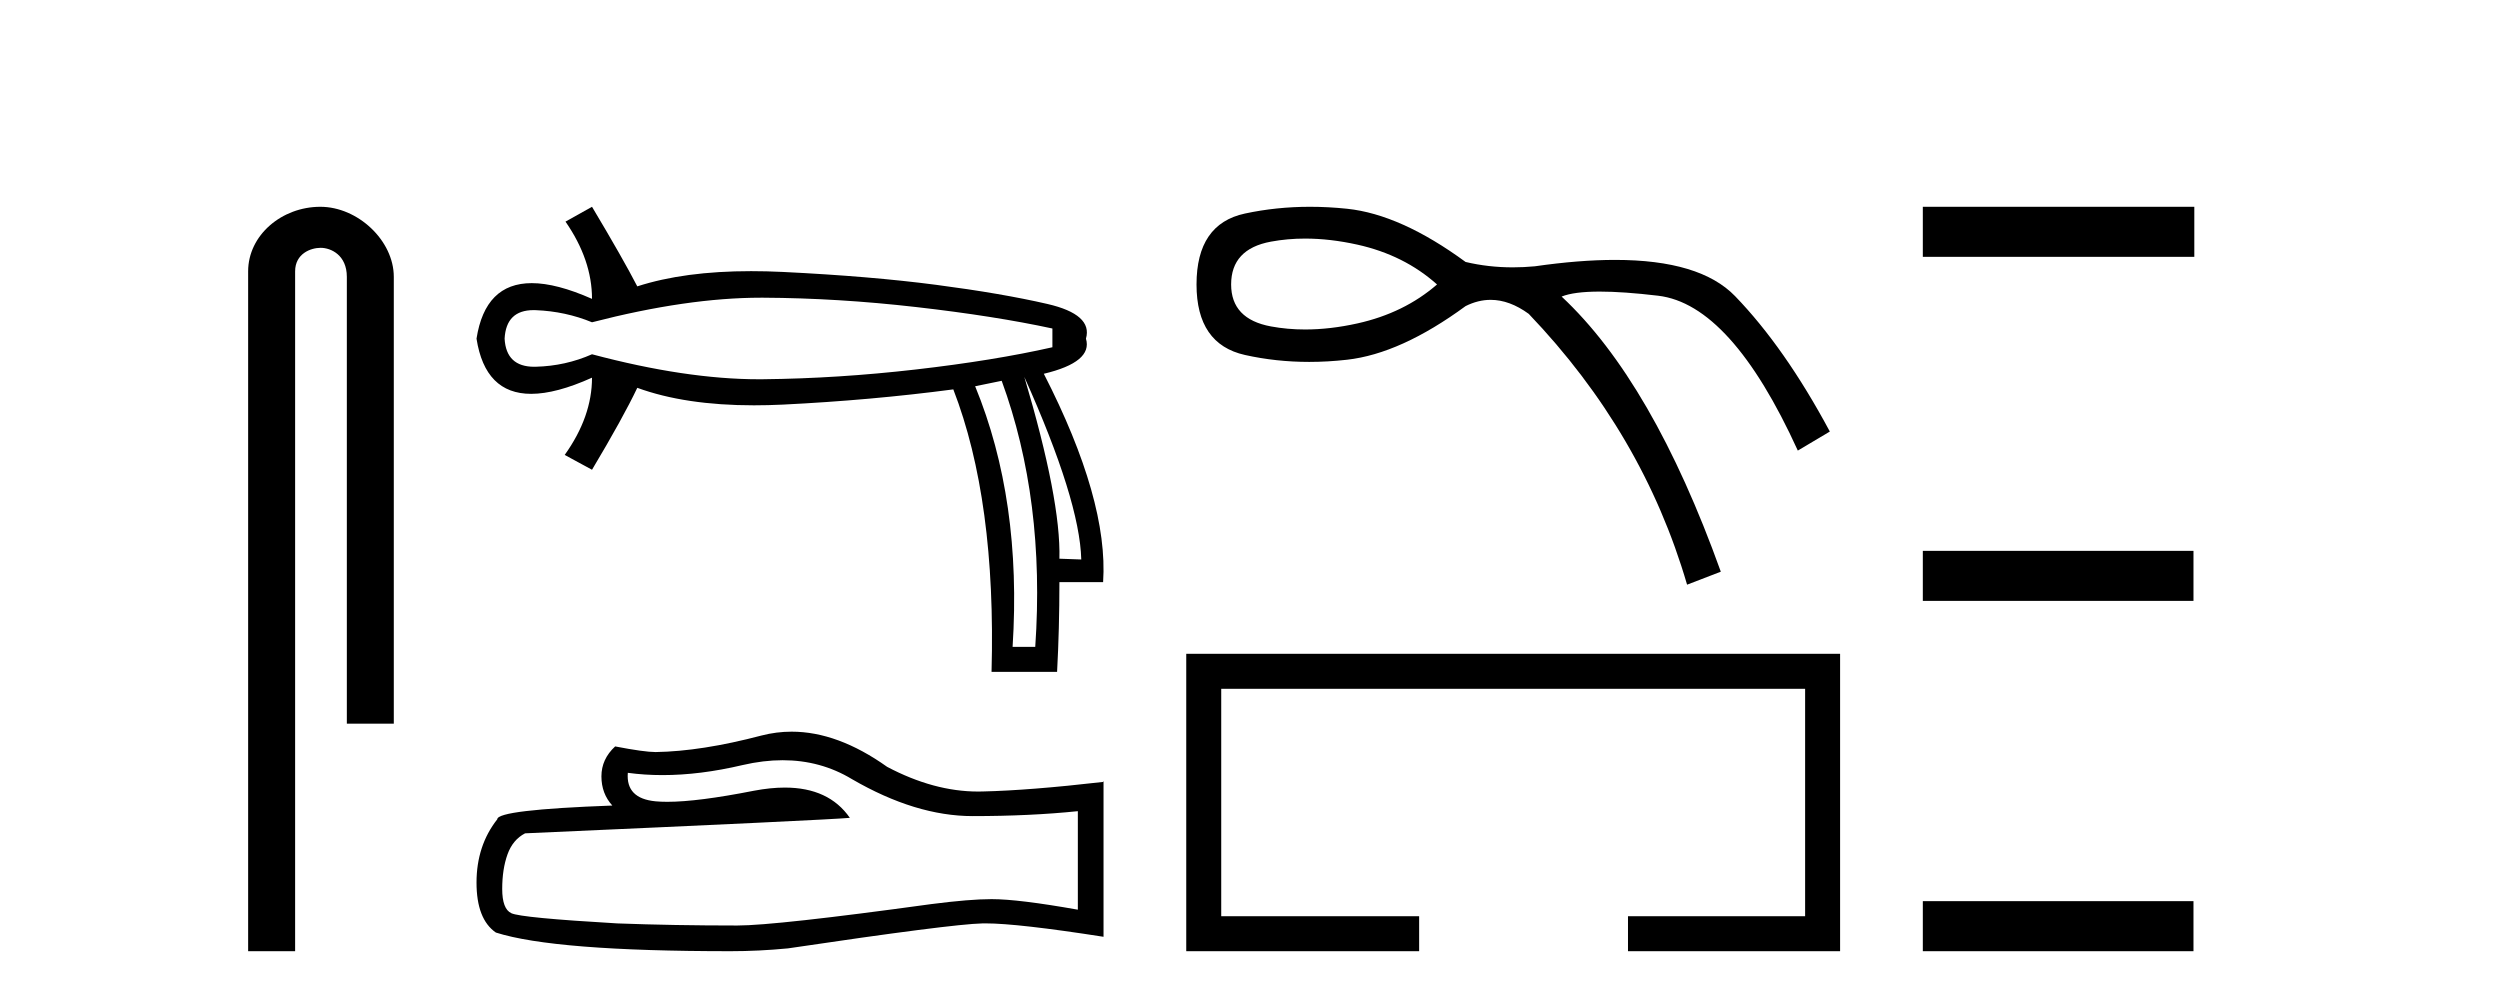
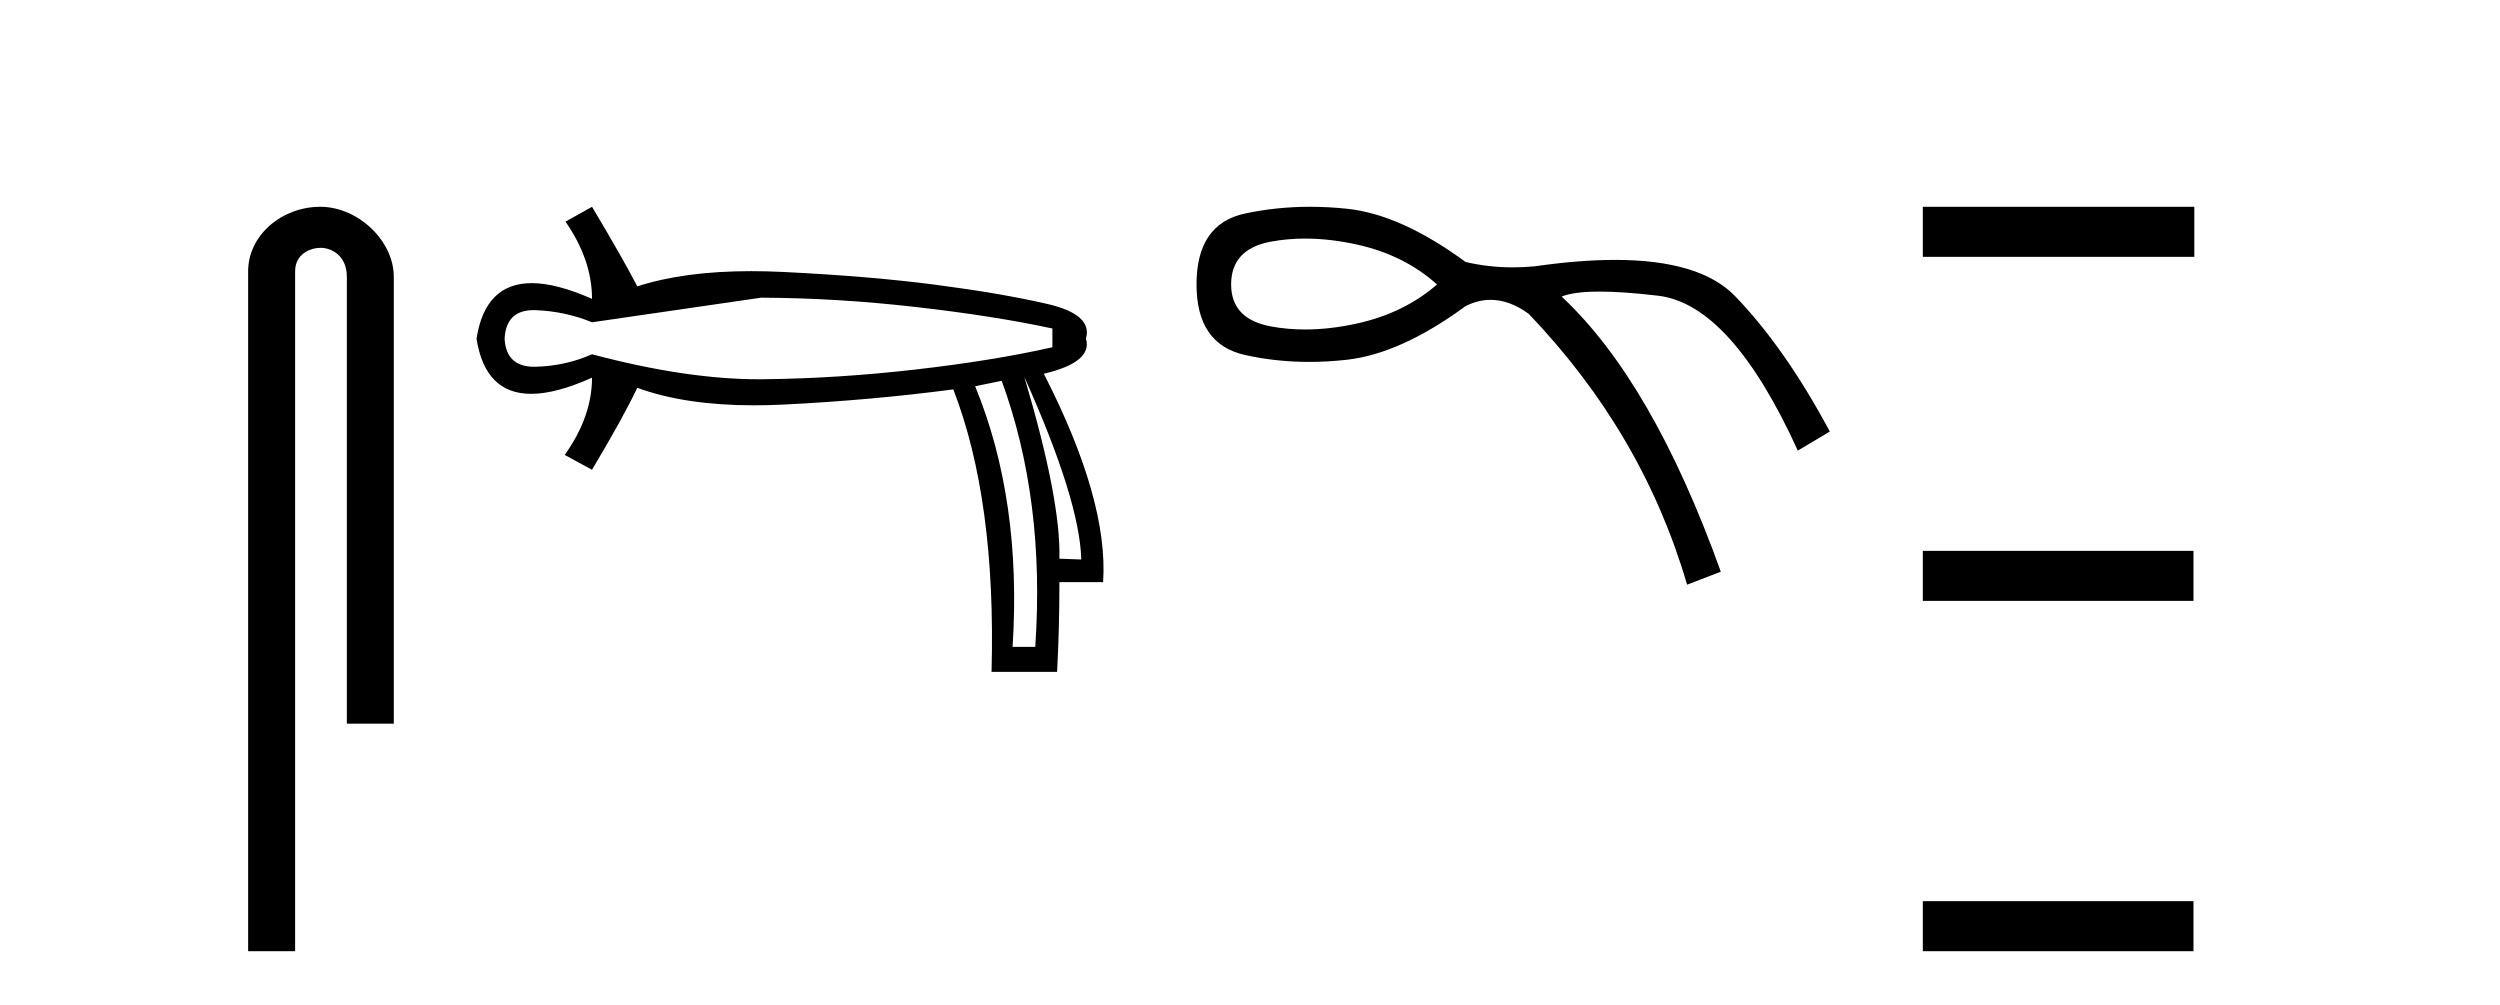
<svg xmlns="http://www.w3.org/2000/svg" width="102.0" height="41.0">
  <path d="M 13.069 8.437 C 11.5 8.437 10.124 9.591 10.124 11.072 L 10.124 38.809 L 12.041 38.809 L 12.041 11.072 C 12.041 10.346 12.68 10.111 13.081 10.111 C 13.502 10.111 14.151 10.406 14.151 11.296 L 14.151 29.526 L 16.067 29.526 L 16.067 11.296 C 16.067 9.813 14.598 8.437 13.069 8.437 Z" style="fill:#000000;stroke:none" />
-   <path d="M 31.048 12.146 Q 31.095 12.146 31.142 12.146 Q 34.183 12.162 37.382 12.528 Q 40.582 12.894 42.938 13.403 L 42.938 14.168 Q 40.55 14.709 37.366 15.075 Q 34.183 15.441 31.142 15.473 Q 31.053 15.474 30.963 15.474 Q 27.986 15.474 24.154 14.454 Q 23.072 14.932 21.862 14.963 Q 21.83 14.964 21.799 14.964 Q 20.65 14.964 20.588 13.817 Q 20.649 12.653 21.771 12.653 Q 21.816 12.653 21.862 12.655 Q 23.072 12.703 24.154 13.149 Q 28.041 12.146 31.048 12.146 ZM 41.792 15.377 Q 44.052 20.408 44.116 22.827 L 44.116 22.827 L 43.224 22.795 Q 43.288 20.408 41.792 15.377 ZM 40.869 15.537 Q 42.651 20.408 42.238 26.393 L 41.314 26.393 Q 41.696 20.408 39.786 15.759 L 40.869 15.537 ZM 24.154 8.437 L 23.072 9.042 Q 24.154 10.602 24.154 12.194 Q 22.705 11.552 21.695 11.552 Q 19.795 11.552 19.442 13.817 Q 19.793 16.069 21.672 16.069 Q 22.689 16.069 24.154 15.409 L 24.154 15.409 Q 24.154 17.001 23.04 18.561 L 24.154 19.166 Q 25.427 17.033 26.001 15.823 Q 27.958 16.537 30.761 16.537 Q 31.332 16.537 31.938 16.508 Q 35.52 16.332 38.895 15.887 Q 40.646 20.408 40.455 27.412 L 43.129 27.412 Q 43.224 25.661 43.224 23.751 L 45.007 23.751 Q 45.23 20.408 42.588 15.25 Q 44.593 14.772 44.307 13.817 Q 44.593 12.83 42.731 12.401 Q 40.869 11.971 38.194 11.621 Q 35.52 11.27 31.938 11.095 Q 31.27 11.063 30.645 11.063 Q 27.917 11.063 26.001 11.684 Q 25.427 10.57 24.154 8.437 Z" style="fill:#000000;stroke:none" />
-   <path d="M 31.933 31.017 Q 33.482 31.017 34.76 31.789 Q 37.358 33.297 39.684 33.297 Q 42.024 33.297 43.976 33.096 L 43.976 37.115 Q 41.55 36.685 40.473 36.685 L 40.445 36.685 Q 39.569 36.685 38.004 36.886 Q 31.644 37.761 30.08 37.761 Q 27.481 37.761 25.184 37.675 Q 21.251 37.446 20.863 37.259 Q 20.49 37.087 20.49 36.268 Q 20.49 35.464 20.705 34.861 Q 20.921 34.259 21.423 34 Q 33.712 33.455 34.674 33.368 Q 33.817 32.133 32.02 32.133 Q 31.437 32.133 30.754 32.263 Q 28.466 32.714 27.225 32.714 Q 26.964 32.714 26.749 32.694 Q 25.529 32.579 25.615 31.531 L 25.615 31.531 Q 26.3 31.624 27.031 31.624 Q 28.564 31.624 30.295 31.215 Q 31.149 31.017 31.933 31.017 ZM 32.299 29.852 Q 31.677 29.852 31.07 30.009 Q 28.615 30.655 26.749 30.684 Q 26.29 30.684 25.098 30.454 Q 24.538 30.971 24.538 31.675 Q 24.538 32.378 24.983 32.866 Q 20.289 33.038 20.289 33.426 Q 19.442 34.503 19.442 36.01 Q 19.442 37.503 20.232 38.048 Q 22.615 38.809 29.807 38.809 Q 30.955 38.809 32.147 38.694 Q 38.808 37.704 40.086 37.675 Q 40.146 37.674 40.211 37.674 Q 41.524 37.674 45.024 38.221 L 45.024 31.875 L 44.995 31.904 Q 41.995 32.249 40.1 32.292 Q 40.003 32.295 39.905 32.295 Q 38.102 32.295 36.195 31.287 Q 34.178 29.852 32.299 29.852 Z" style="fill:#000000;stroke:none" />
+   <path d="M 31.048 12.146 Q 31.095 12.146 31.142 12.146 Q 34.183 12.162 37.382 12.528 Q 40.582 12.894 42.938 13.403 L 42.938 14.168 Q 40.55 14.709 37.366 15.075 Q 34.183 15.441 31.142 15.473 Q 31.053 15.474 30.963 15.474 Q 27.986 15.474 24.154 14.454 Q 23.072 14.932 21.862 14.963 Q 21.83 14.964 21.799 14.964 Q 20.65 14.964 20.588 13.817 Q 20.649 12.653 21.771 12.653 Q 21.816 12.653 21.862 12.655 Q 23.072 12.703 24.154 13.149 ZM 41.792 15.377 Q 44.052 20.408 44.116 22.827 L 44.116 22.827 L 43.224 22.795 Q 43.288 20.408 41.792 15.377 ZM 40.869 15.537 Q 42.651 20.408 42.238 26.393 L 41.314 26.393 Q 41.696 20.408 39.786 15.759 L 40.869 15.537 ZM 24.154 8.437 L 23.072 9.042 Q 24.154 10.602 24.154 12.194 Q 22.705 11.552 21.695 11.552 Q 19.795 11.552 19.442 13.817 Q 19.793 16.069 21.672 16.069 Q 22.689 16.069 24.154 15.409 L 24.154 15.409 Q 24.154 17.001 23.04 18.561 L 24.154 19.166 Q 25.427 17.033 26.001 15.823 Q 27.958 16.537 30.761 16.537 Q 31.332 16.537 31.938 16.508 Q 35.52 16.332 38.895 15.887 Q 40.646 20.408 40.455 27.412 L 43.129 27.412 Q 43.224 25.661 43.224 23.751 L 45.007 23.751 Q 45.23 20.408 42.588 15.25 Q 44.593 14.772 44.307 13.817 Q 44.593 12.83 42.731 12.401 Q 40.869 11.971 38.194 11.621 Q 35.52 11.27 31.938 11.095 Q 31.27 11.063 30.645 11.063 Q 27.917 11.063 26.001 11.684 Q 25.427 10.57 24.154 8.437 Z" style="fill:#000000;stroke:none" />
  <path d="M 53.249 9.734 Q 54.268 9.734 55.384 9.982 Q 57.29 10.406 58.631 11.606 Q 57.29 12.771 55.384 13.195 Q 54.268 13.443 53.249 13.443 Q 52.527 13.443 51.854 13.318 Q 50.23 13.018 50.23 11.606 Q 50.23 10.159 51.854 9.859 Q 52.527 9.734 53.249 9.734 ZM 53.448 8.437 Q 52.077 8.437 50.795 8.712 Q 48.818 9.135 48.818 11.606 Q 48.818 14.042 50.795 14.483 Q 52.062 14.766 53.416 14.766 Q 54.175 14.766 54.96 14.677 Q 57.149 14.43 59.796 12.489 Q 60.304 12.234 60.818 12.234 Q 61.589 12.234 62.373 12.806 Q 67.032 17.678 68.833 23.855 L 70.209 23.325 Q 67.421 15.56 63.714 12.1 Q 64.214 11.897 65.27 11.897 Q 66.23 11.897 67.65 12.065 Q 70.633 12.418 73.351 18.384 L 74.657 17.607 Q 72.822 14.183 70.792 12.083 Q 69.363 10.604 65.894 10.604 Q 64.437 10.604 62.62 10.865 Q 62.164 10.908 61.721 10.908 Q 60.725 10.908 59.796 10.688 Q 57.149 8.747 54.96 8.517 Q 54.191 8.437 53.448 8.437 Z" style="fill:#000000;stroke:none" />
-   <path d="M 48.399 26.675 L 48.399 38.809 L 57.901 38.809 L 57.901 37.382 L 49.826 37.382 L 49.826 28.103 L 73.649 28.103 L 73.649 37.382 L 66.422 37.382 L 66.422 38.809 L 75.076 38.809 L 75.076 26.675 Z" style="fill:#000000;stroke:none" />
  <path d="M 78.451 8.437 L 78.451 10.479 L 89.528 10.479 L 89.528 8.437 ZM 78.451 22.475 L 78.451 24.516 L 89.494 24.516 L 89.494 22.475 ZM 78.451 36.767 L 78.451 38.809 L 89.494 38.809 L 89.494 36.767 Z" style="fill:#000000;stroke:none" />
</svg>